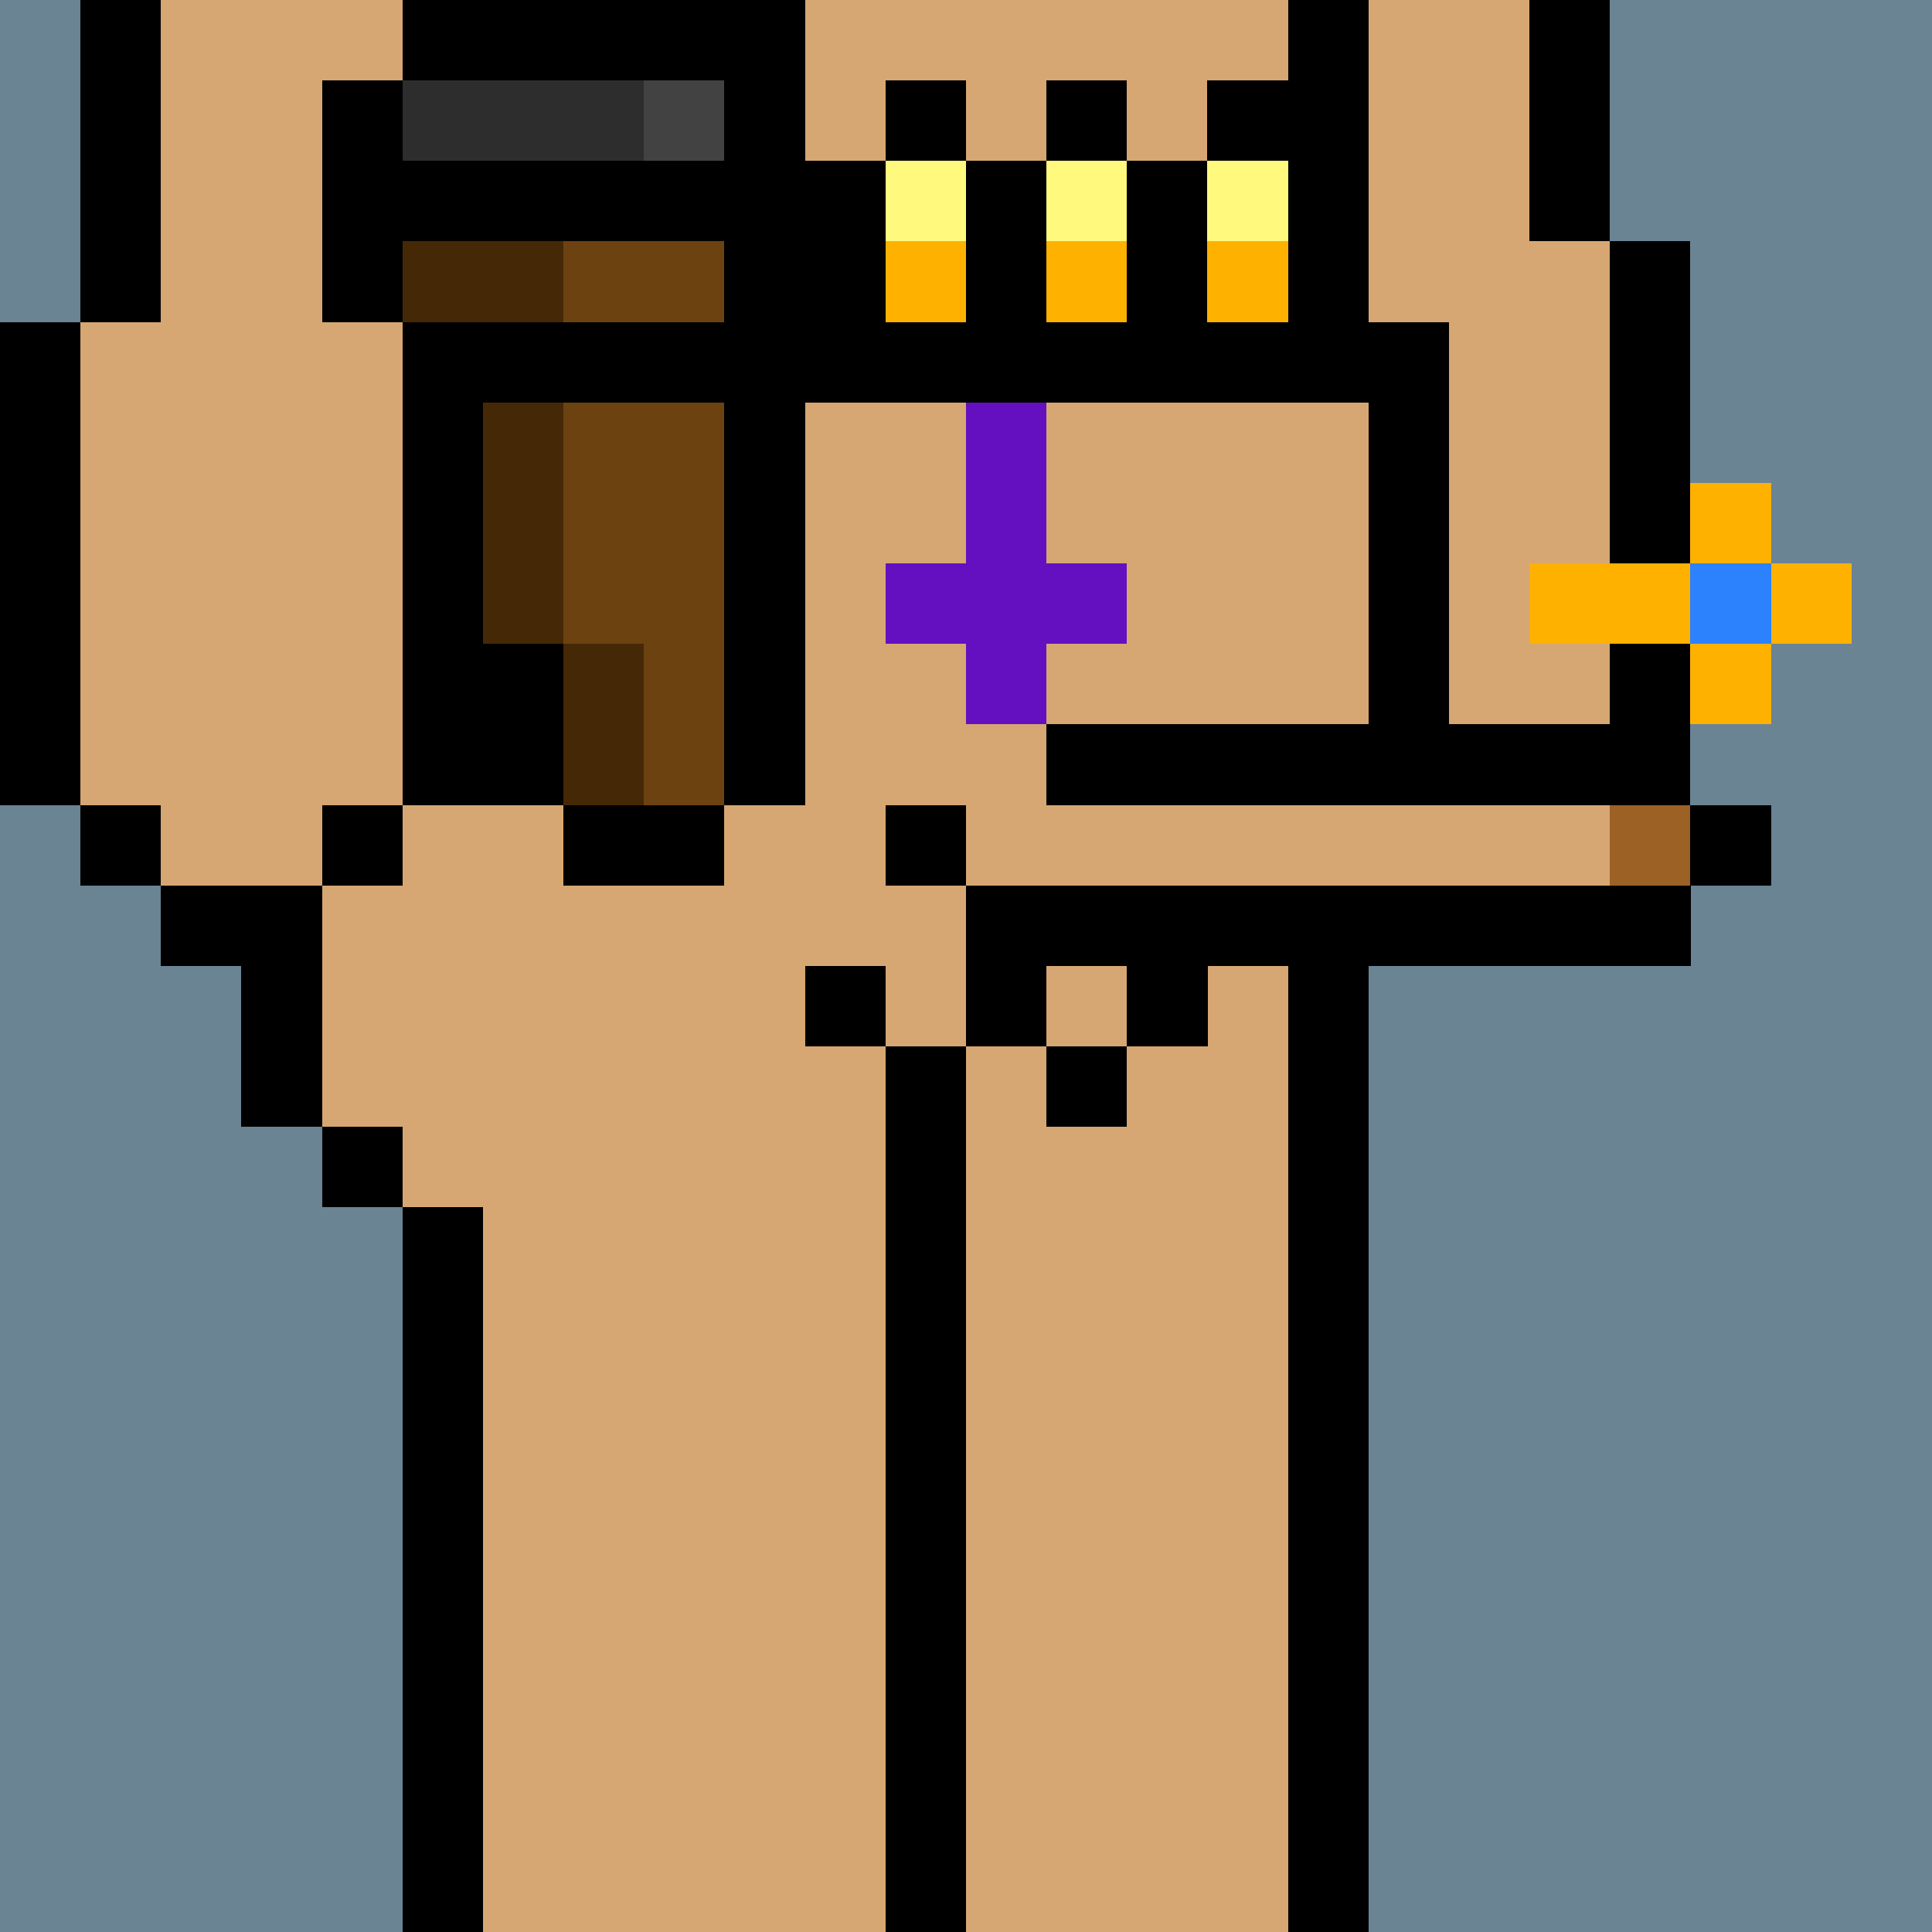
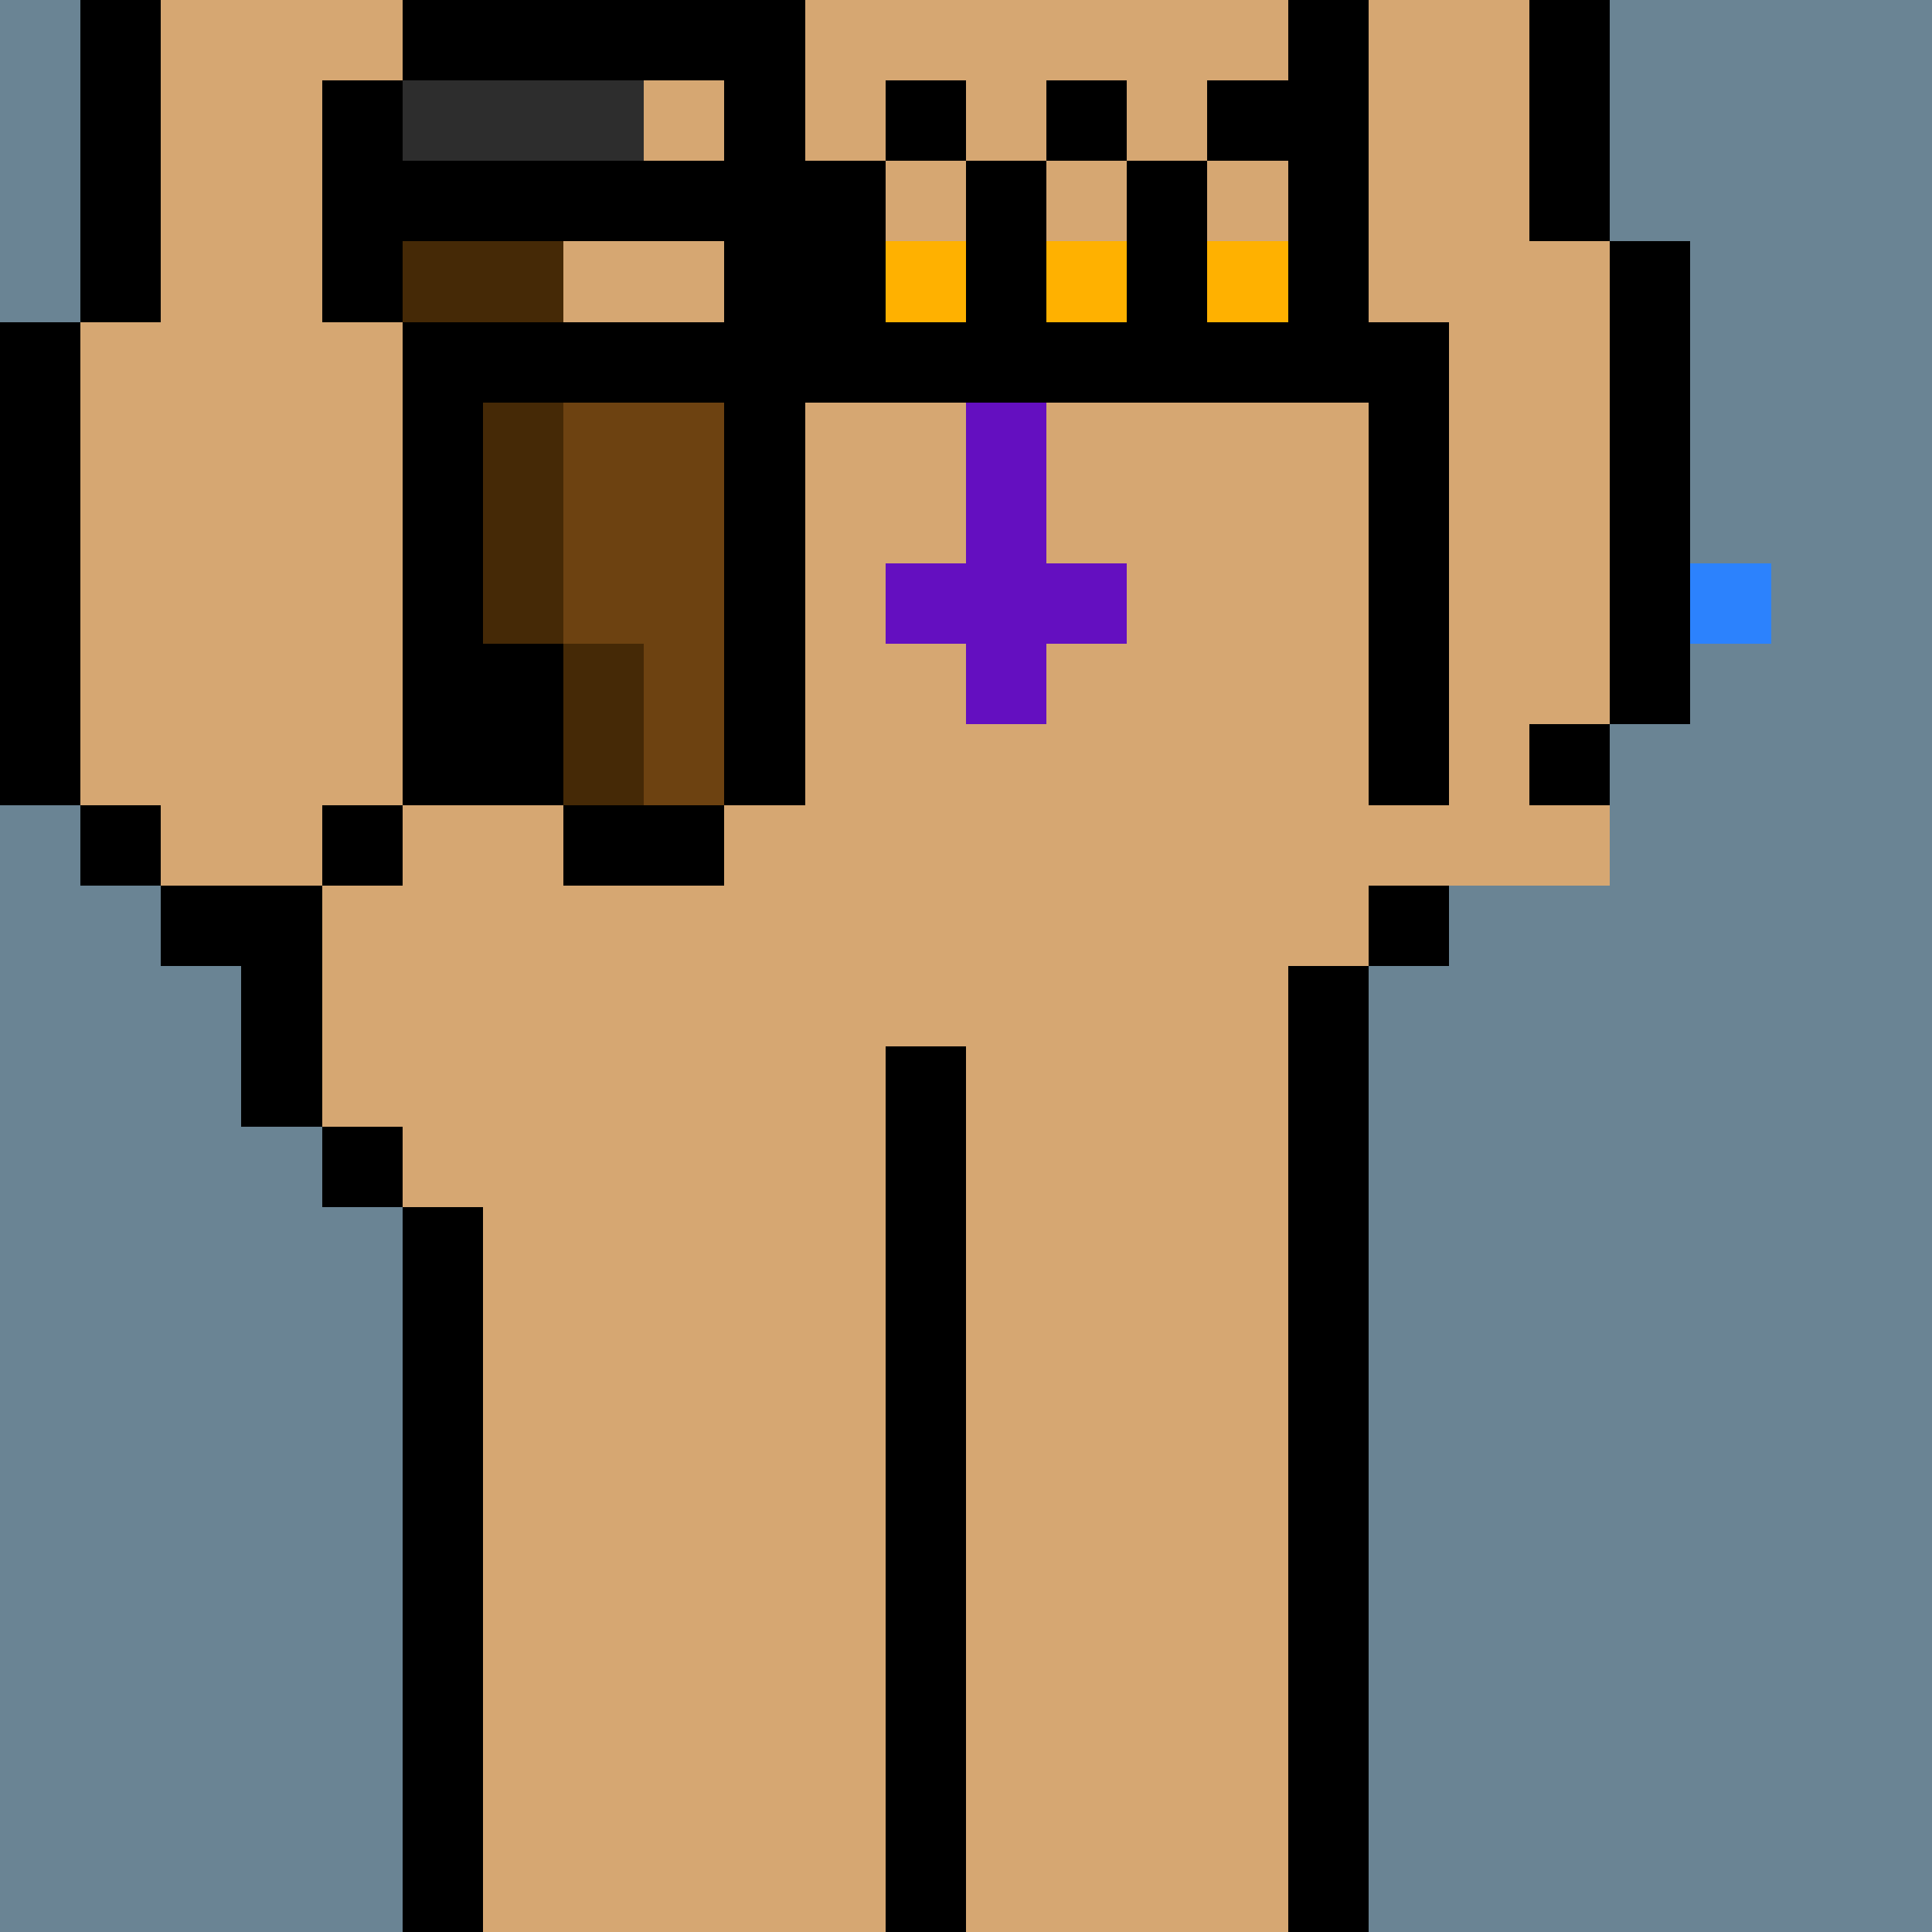
<svg xmlns="http://www.w3.org/2000/svg" width="336" height="336" viewBox="0 0 24 24" fill-rule="evenodd" shape-rendering="crispEdges">
  <path id="bg" fill="#6a8494" d="M0 0h24v24H0z" />
  <g id="bods.002">
    <path d="M12 24V13h-1v11h1zm-6 0v-9H5v9h1zm11 0V12h-1v12h1zM5 14H4v1h1v-1zm-3-2h1v2h1v-3H2v1zm3-2H4v1h1v-1zm-3 0H1v1h1v-1zm16 2v-1h1v-1h-1V4h-1v8h1zM1 10V4H0v6h1zm5 0V4H5v6h1zm14-1h-1v1h1V9zm1 0V3h-1v6h1zm-4-5V0h-1v4h1zM5 4V1H4v3h1zM2 4V0H1v4h1zm18-1V0h-1v3h1zM6 0H5v1h1V0z" />
    <path fill="#d6a772" d="M16 4V0H6v1H5v3h1v6H5v1H4v3h1v1h1v9h5V13h1v11h4V12h1V4h-1zM2 11h2v-1h1V4H4V1h1V0H2v4H1v6h1v1zm17-8V0h-2v4h1v6h1V9h1V3h-1z" />
  </g>
  <g id="pube.022">
    <path fill="#640fc0" d="M13 9V8h1V7h-1V4h-1v3h-1v1h1v1h1z" />
  </g>
  <g id="junk.117">
    <path fill="#d6a772" d="M14 12h-1v1h1v-1zm-4 0h1v1h1v-2h-2v1zm3-2V9h-1v2h8v-1h-7z" />
-     <path d="M14 13h-1v1h1v-1zm-2 0h-1v1h1v-1zm-1-1h-1v1h1v-1zm10-1h-9v2h1v-1h1v1h1v-1h6v-1zm-9-1h-1v1h1v-1zm10 0h-1v1h1v-1zm-1-1h-8v1h8V9z" />
-     <path fill="#9c6125" d="M20 10h1v1h-1z" />
  </g>
  <g id="wear.153">
    <path d="M9 10H7v1h2v-1zm-2 0V8H6v2h1zm5-9h-1v1h1V1zm2 0h-1v1h1V1zm2 0h-1v1h1V1zm-4 3h-1V2h-1V0H6v1h3v1H5v1h4v1H6v1h3v5h1V5h7V4h-2V2h-1v2h-1V2h-1v2z" />
    <path fill="#2d2d2d" d="M5 2h3V1H5v1z" />
-     <path fill="#434243" d="M8 1h1v1H8z" />
-     <path fill="#fffa7e" d="M12 2h-1v1h1V2zm2 0h-1v1h1V2zm2 0h-1v1h1V2z" />
    <path fill="#452906" d="M7 8v2h1V8H7zM6 5v3h1V5H6zm1-2H5v1h2V3z" />
-     <path fill="#6d4211" d="M9 3H7v1h2V3zm0 7V5H7v3h1v2h1z" />
+     <path fill="#6d4211" d="M9 3H7v1V3zm0 7V5H7v3h1v2h1z" />
    <path fill="#ffb100" d="M12 3h-1v1h1V3zm2 0h-1v1h1V3zm2 0h-1v1h1V3z" />
  </g>
  <g id="hold.016">
-     <path fill="#ffb100" d="M22 8h-1v1h1V8zm-1-1h-2v1h2V7zm2 0h-1v1h1V7zm-1-1h-1v1h1V6z" />
    <path fill="#2c82fd" d="M21 7h1v1h-1z" />
  </g>
</svg>